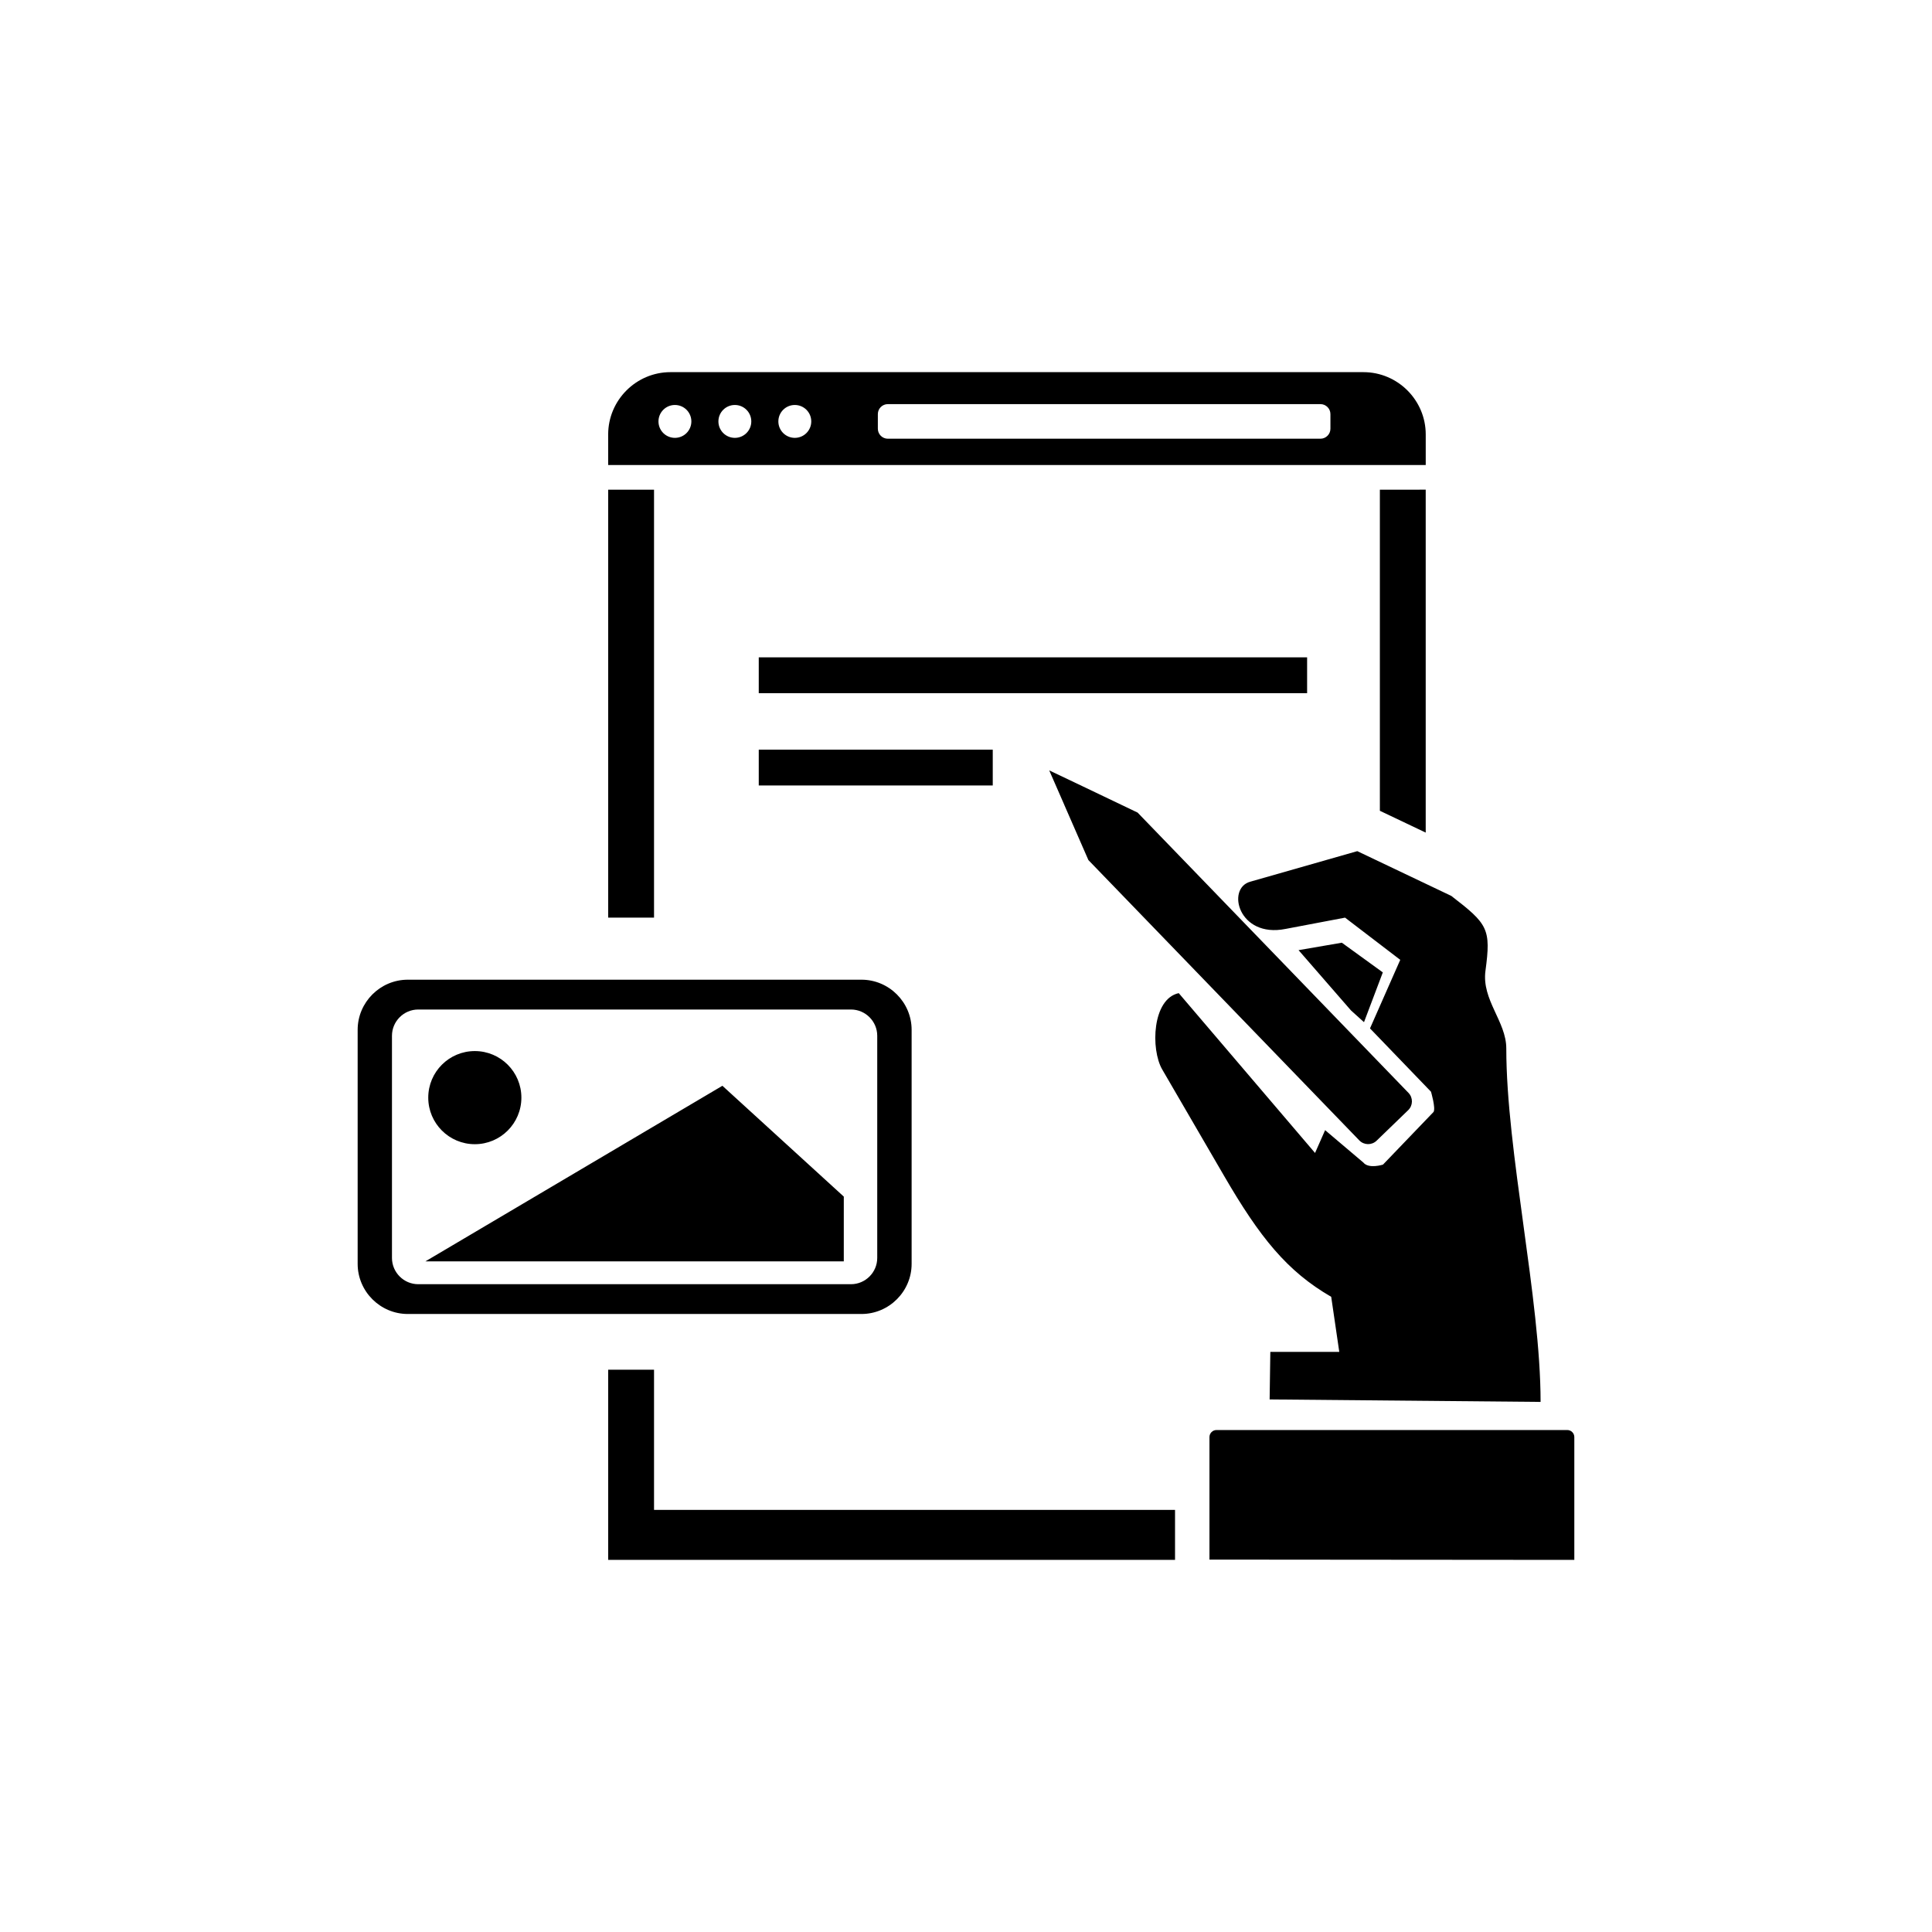
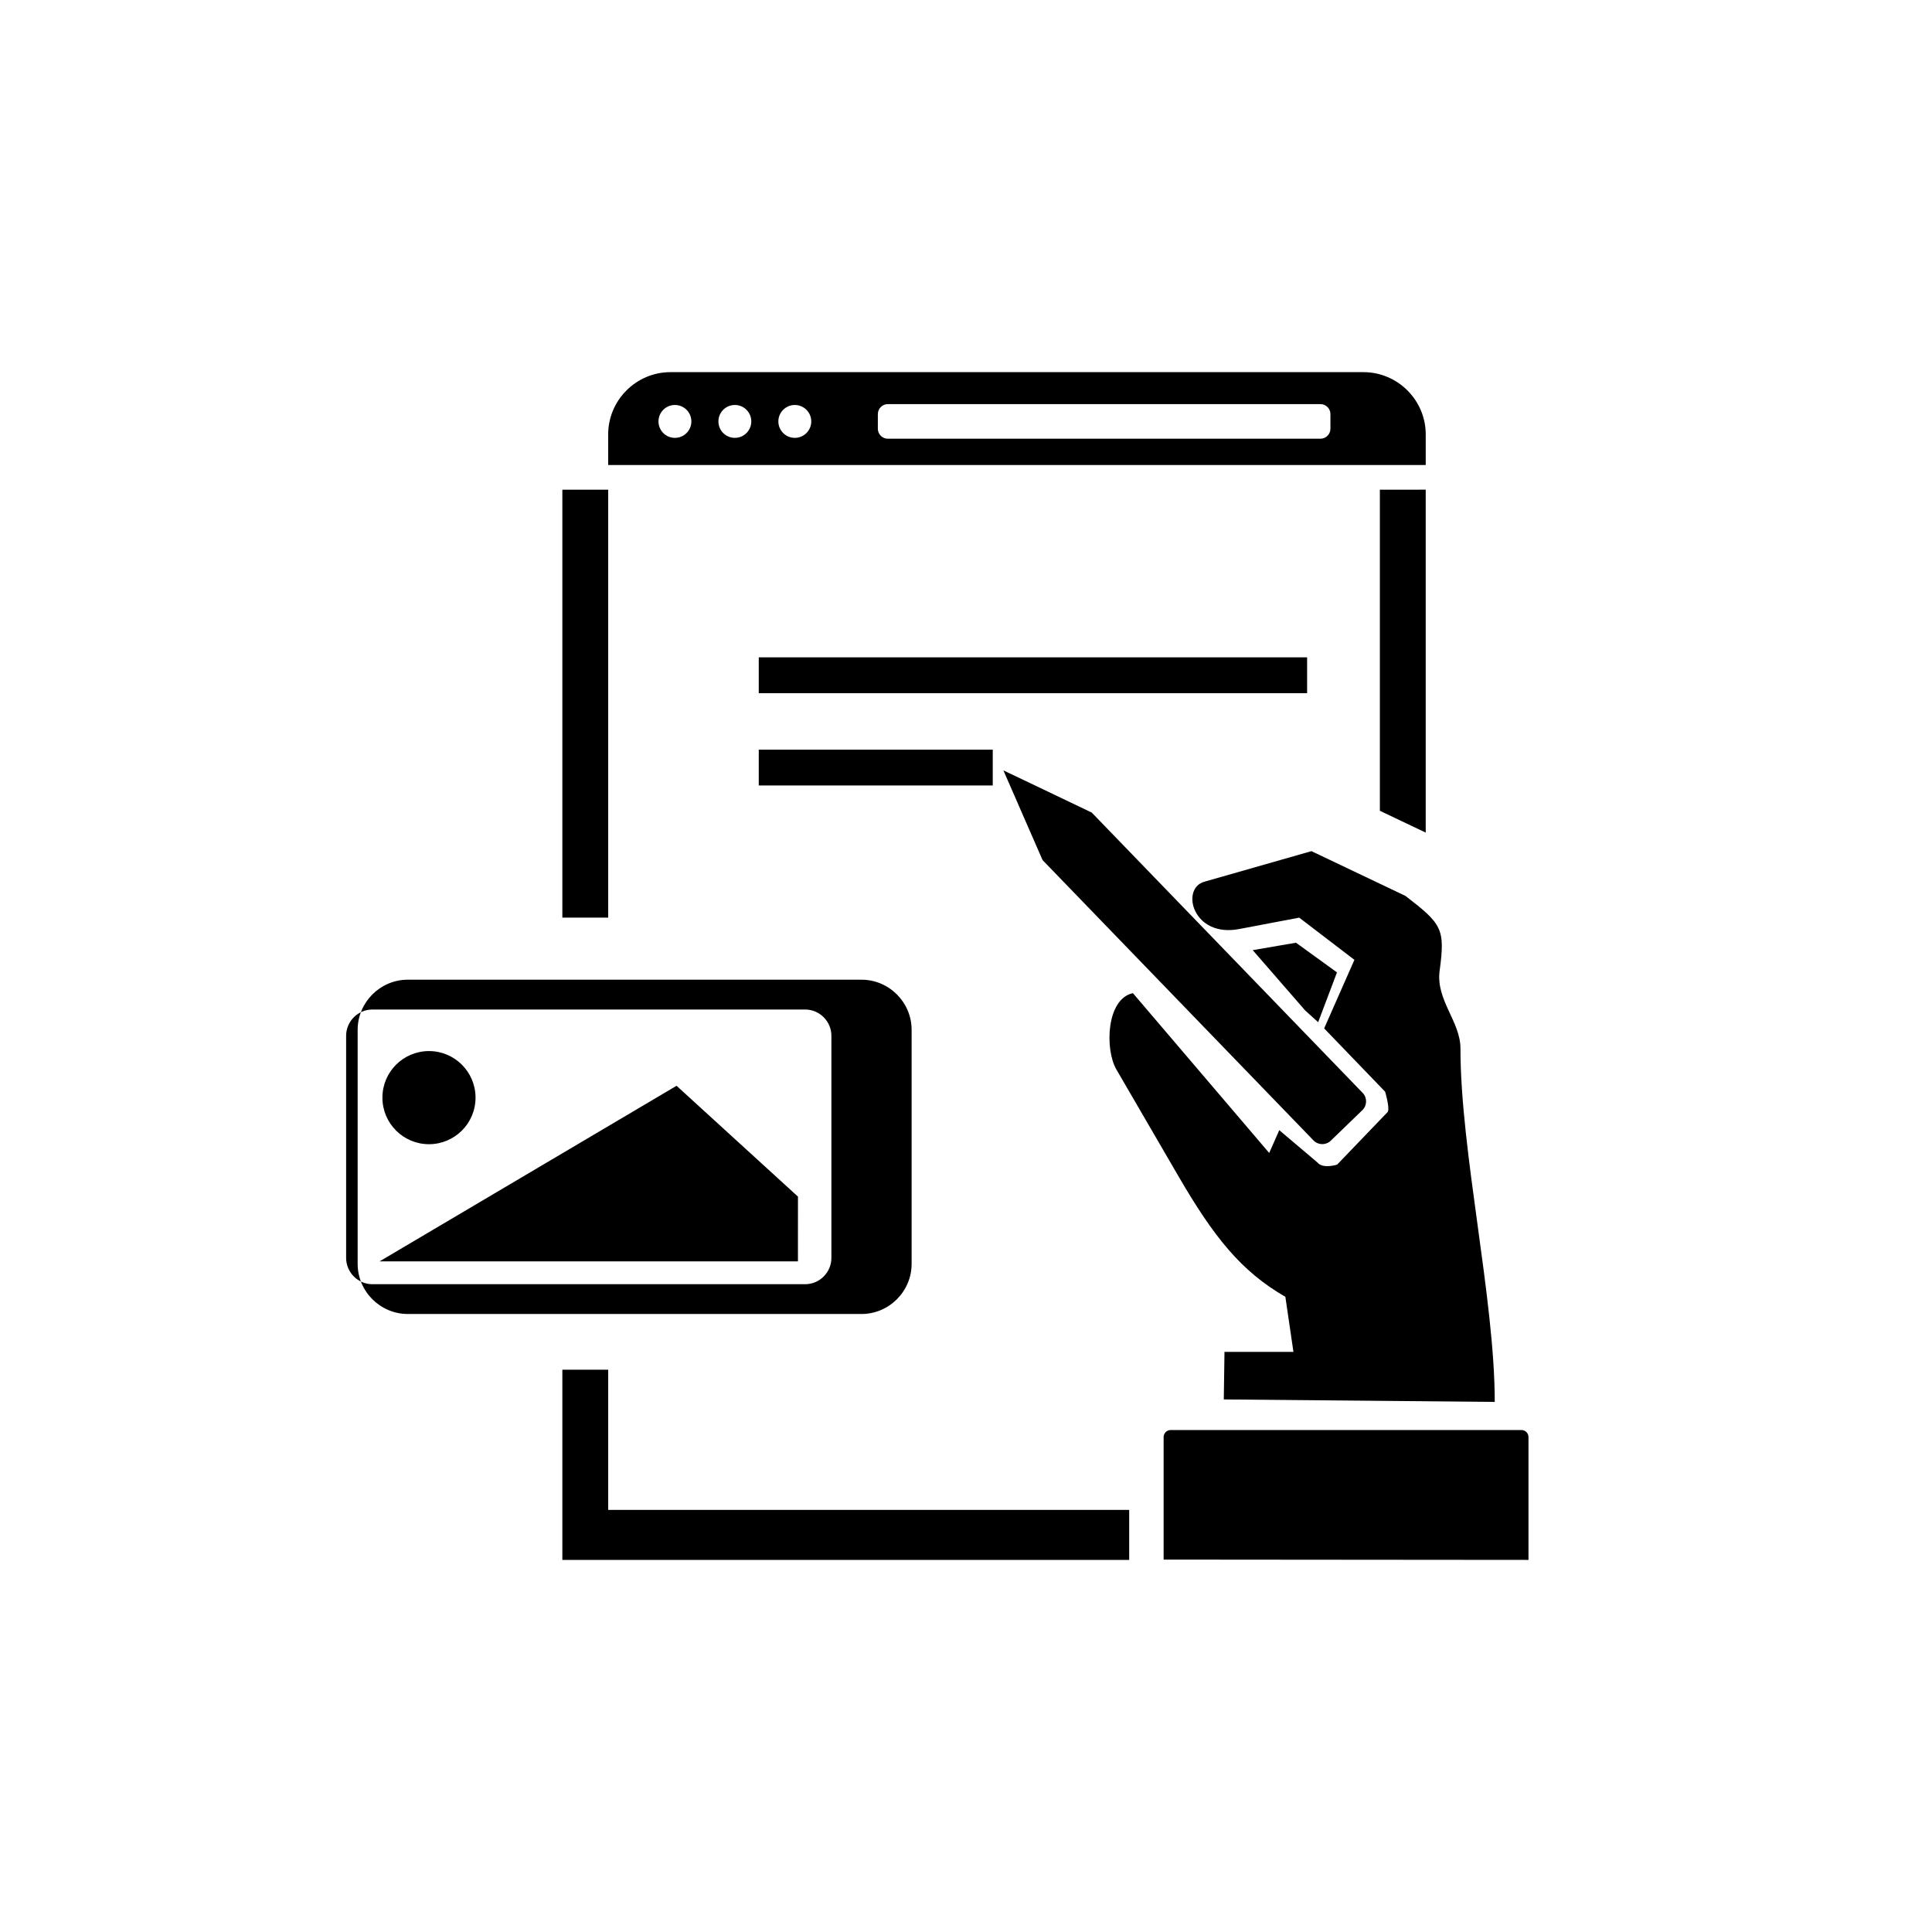
<svg xmlns="http://www.w3.org/2000/svg" fill="#000000" width="800px" height="800px" version="1.1" viewBox="144 144 512 512">
-   <path d="m252.07 403.63h120.23c7.309 0 13.289 5.981 13.289 13.289v62.012c0 7.309-5.981 13.289-13.289 13.289h-120.23c-7.309 0-13.289-5.981-13.289-13.289v-62.012c0-7.309 5.981-13.289 13.289-13.289zm93.008-85.422h145.32v9.492h-145.32zm0 24.465h62.012v9.492h-62.012zm-23.395-100.05h183.65c9.074 0 16.5 7.426 16.5 16.5v8.113h-216.66v-8.113c0-9.074 7.426-16.5 16.5-16.5zm172.25 8.473h-114.65c-1.457 0-2.644 1.188-2.644 2.644v3.879c0 1.457 1.191 2.644 2.644 2.644h114.65c1.457 0 2.644-1.188 2.644-2.644v-3.879c0-1.457-1.188-2.644-2.644-2.644zm-139.3 0.227c2.406 0 4.359 1.949 4.359 4.359 0 2.406-1.949 4.356-4.359 4.356-2.406 0-4.359-1.949-4.359-4.356 0-2.41 1.949-4.359 4.359-4.359zm-15.887 0c2.406 0 4.356 1.949 4.356 4.359 0 2.406-1.949 4.356-4.356 4.356s-4.359-1.949-4.359-4.356c0-2.41 1.949-4.359 4.359-4.359zm-15.887 0c2.406 0 4.359 1.949 4.359 4.359 0 2.406-1.949 4.356-4.359 4.356-2.406 0-4.356-1.949-4.356-4.356 0-2.41 1.949-4.359 4.356-4.359zm198.97 22.445v90.879l-12.148-5.781v-85.098zm-66.441 283.62h-150.21v-50.402h12.148v37.156h138.07v13.246zm-150.21-170.21v-113.41h12.148v113.41zm120.89-29.844-4.012-9.176 0.281 0.133 0.086 0.039 0.059 0.027 0.281 0.133 0.027 0.016 0.113 0.055 0.141 0.066 0.109 0.051 0.031 0.016 0.281 0.133 0.055 0.023 0.086 0.043 0.141 0.066 0.137 0.066h0.004l0.281 0.133 0.078 0.039 0.059 0.027 0.281 0.133 0.141 0.07 0.141 0.066 0.105 0.051 0.031 0.016 0.281 0.133 0.051 0.023 0.094 0.043 0.141 0.066 0.133 0.062 0.008 0.004 0.141 0.066 0.422 0.203 0.141 0.066 0.02 0.012 0.121 0.059 0.141 0.066 0.422 0.203 0.141 0.07 0.273 0.129 0.012 0.004 0.141 0.066 0.988 0.473 0.141 0.066 0.281 0.137 0.141 0.066 0.129 0.059 0.016 0.008 0.281 0.133 0.07 0.031 0.07 0.035 0.281 0.133 0.012 0.004 0.27 0.129 0.098 0.047 0.043 0.023 0.281 0.137 0.141 0.07 0.141 0.066 14.406 6.891 63.586 65.793 8.207 8.492c1.238 1.281 1.203 3.34-0.078 4.574l-8.379 8.098c-1.281 1.238-3.336 1.203-4.574-0.078l-71.797-74.289-6.394-14.633zm54.398 157.53 0.184-12.605h18.27l-2.137-14.59c-11.734-6.773-18.953-15.824-28.34-31.969l-16.438-28.273c-3.113-5.356-2.664-18.727 4.375-20.234l36.121 42.355 2.668-6.047 10.125 8.578c1.441 1.773 5.211 0.555 5.211 0.555l13.414-13.969c0.582-1.055-0.691-5.348-0.691-5.348l-16.164-16.781 8.016-18.168-14.625-11.184-15.773 2.992c-12.469 2.492-15.793-10.809-9.309-12.527l28.32-8.086 24.91 11.859c9.711 7.477 10.559 8.699 9.059 19.848-1.039 7.731 5.519 13.438 5.519 20.574 0 27.309 9.09 66.367 9.09 93.676zm19.133-121.04 10.863 7.871-4.988 13.191-3.438-3.102-13.902-15.984 11.465-1.973zm61.613 163.57v-32.559c0-1.023-0.84-1.863-1.863-1.863h-92.965c-1.023 0-1.863 0.84-1.863 1.863v32.473l96.691 0.082zm-291.38-134.85c6.816 0 12.34 5.523 12.34 12.34 0 6.812-5.523 12.34-12.34 12.34-6.812 0-12.34-5.523-12.34-12.34s5.523-12.34 12.34-12.34zm97.785 38.57-32.172-29.371-78.711 46.535h110.88zm-112.78-49.582h114.68c3.828 0 6.961 3.133 6.961 6.961v58.875c0 3.828-3.133 6.961-6.961 6.961h-114.68c-3.828 0-6.961-3.133-6.961-6.961v-58.875c0-3.828 3.133-6.961 6.961-6.961z" fill-rule="evenodd" />
+   <path d="m252.07 403.63h120.23c7.309 0 13.289 5.981 13.289 13.289v62.012c0 7.309-5.981 13.289-13.289 13.289h-120.23c-7.309 0-13.289-5.981-13.289-13.289v-62.012c0-7.309 5.981-13.289 13.289-13.289zm93.008-85.422h145.32v9.492h-145.32zm0 24.465h62.012v9.492h-62.012zm-23.395-100.05h183.65c9.074 0 16.5 7.426 16.5 16.5v8.113h-216.66v-8.113c0-9.074 7.426-16.5 16.5-16.5zm172.25 8.473h-114.65c-1.457 0-2.644 1.188-2.644 2.644v3.879c0 1.457 1.191 2.644 2.644 2.644h114.65c1.457 0 2.644-1.188 2.644-2.644v-3.879c0-1.457-1.188-2.644-2.644-2.644zm-139.3 0.227c2.406 0 4.359 1.949 4.359 4.359 0 2.406-1.949 4.356-4.359 4.356-2.406 0-4.359-1.949-4.359-4.356 0-2.41 1.949-4.359 4.359-4.359zm-15.887 0c2.406 0 4.356 1.949 4.356 4.359 0 2.406-1.949 4.356-4.356 4.356s-4.359-1.949-4.359-4.356c0-2.41 1.949-4.359 4.359-4.359zm-15.887 0c2.406 0 4.359 1.949 4.359 4.359 0 2.406-1.949 4.356-4.359 4.356-2.406 0-4.356-1.949-4.356-4.356 0-2.41 1.949-4.359 4.356-4.359zm198.97 22.445v90.879l-12.148-5.781v-85.098m-66.441 283.62h-150.21v-50.402h12.148v37.156h138.07v13.246zm-150.21-170.21v-113.41h12.148v113.41zm120.89-29.844-4.012-9.176 0.281 0.133 0.086 0.039 0.059 0.027 0.281 0.133 0.027 0.016 0.113 0.055 0.141 0.066 0.109 0.051 0.031 0.016 0.281 0.133 0.055 0.023 0.086 0.043 0.141 0.066 0.137 0.066h0.004l0.281 0.133 0.078 0.039 0.059 0.027 0.281 0.133 0.141 0.07 0.141 0.066 0.105 0.051 0.031 0.016 0.281 0.133 0.051 0.023 0.094 0.043 0.141 0.066 0.133 0.062 0.008 0.004 0.141 0.066 0.422 0.203 0.141 0.066 0.02 0.012 0.121 0.059 0.141 0.066 0.422 0.203 0.141 0.07 0.273 0.129 0.012 0.004 0.141 0.066 0.988 0.473 0.141 0.066 0.281 0.137 0.141 0.066 0.129 0.059 0.016 0.008 0.281 0.133 0.07 0.031 0.07 0.035 0.281 0.133 0.012 0.004 0.27 0.129 0.098 0.047 0.043 0.023 0.281 0.137 0.141 0.07 0.141 0.066 14.406 6.891 63.586 65.793 8.207 8.492c1.238 1.281 1.203 3.34-0.078 4.574l-8.379 8.098c-1.281 1.238-3.336 1.203-4.574-0.078l-71.797-74.289-6.394-14.633zm54.398 157.53 0.184-12.605h18.27l-2.137-14.59c-11.734-6.773-18.953-15.824-28.34-31.969l-16.438-28.273c-3.113-5.356-2.664-18.727 4.375-20.234l36.121 42.355 2.668-6.047 10.125 8.578c1.441 1.773 5.211 0.555 5.211 0.555l13.414-13.969c0.582-1.055-0.691-5.348-0.691-5.348l-16.164-16.781 8.016-18.168-14.625-11.184-15.773 2.992c-12.469 2.492-15.793-10.809-9.309-12.527l28.32-8.086 24.91 11.859c9.711 7.477 10.559 8.699 9.059 19.848-1.039 7.731 5.519 13.438 5.519 20.574 0 27.309 9.09 66.367 9.09 93.676zm19.133-121.04 10.863 7.871-4.988 13.191-3.438-3.102-13.902-15.984 11.465-1.973zm61.613 163.57v-32.559c0-1.023-0.84-1.863-1.863-1.863h-92.965c-1.023 0-1.863 0.84-1.863 1.863v32.473l96.691 0.082zm-291.38-134.85c6.816 0 12.34 5.523 12.34 12.34 0 6.812-5.523 12.34-12.34 12.34-6.812 0-12.34-5.523-12.34-12.34s5.523-12.34 12.34-12.34zm97.785 38.57-32.172-29.371-78.711 46.535h110.88zm-112.78-49.582h114.68c3.828 0 6.961 3.133 6.961 6.961v58.875c0 3.828-3.133 6.961-6.961 6.961h-114.68c-3.828 0-6.961-3.133-6.961-6.961v-58.875c0-3.828 3.133-6.961 6.961-6.961z" fill-rule="evenodd" />
</svg>